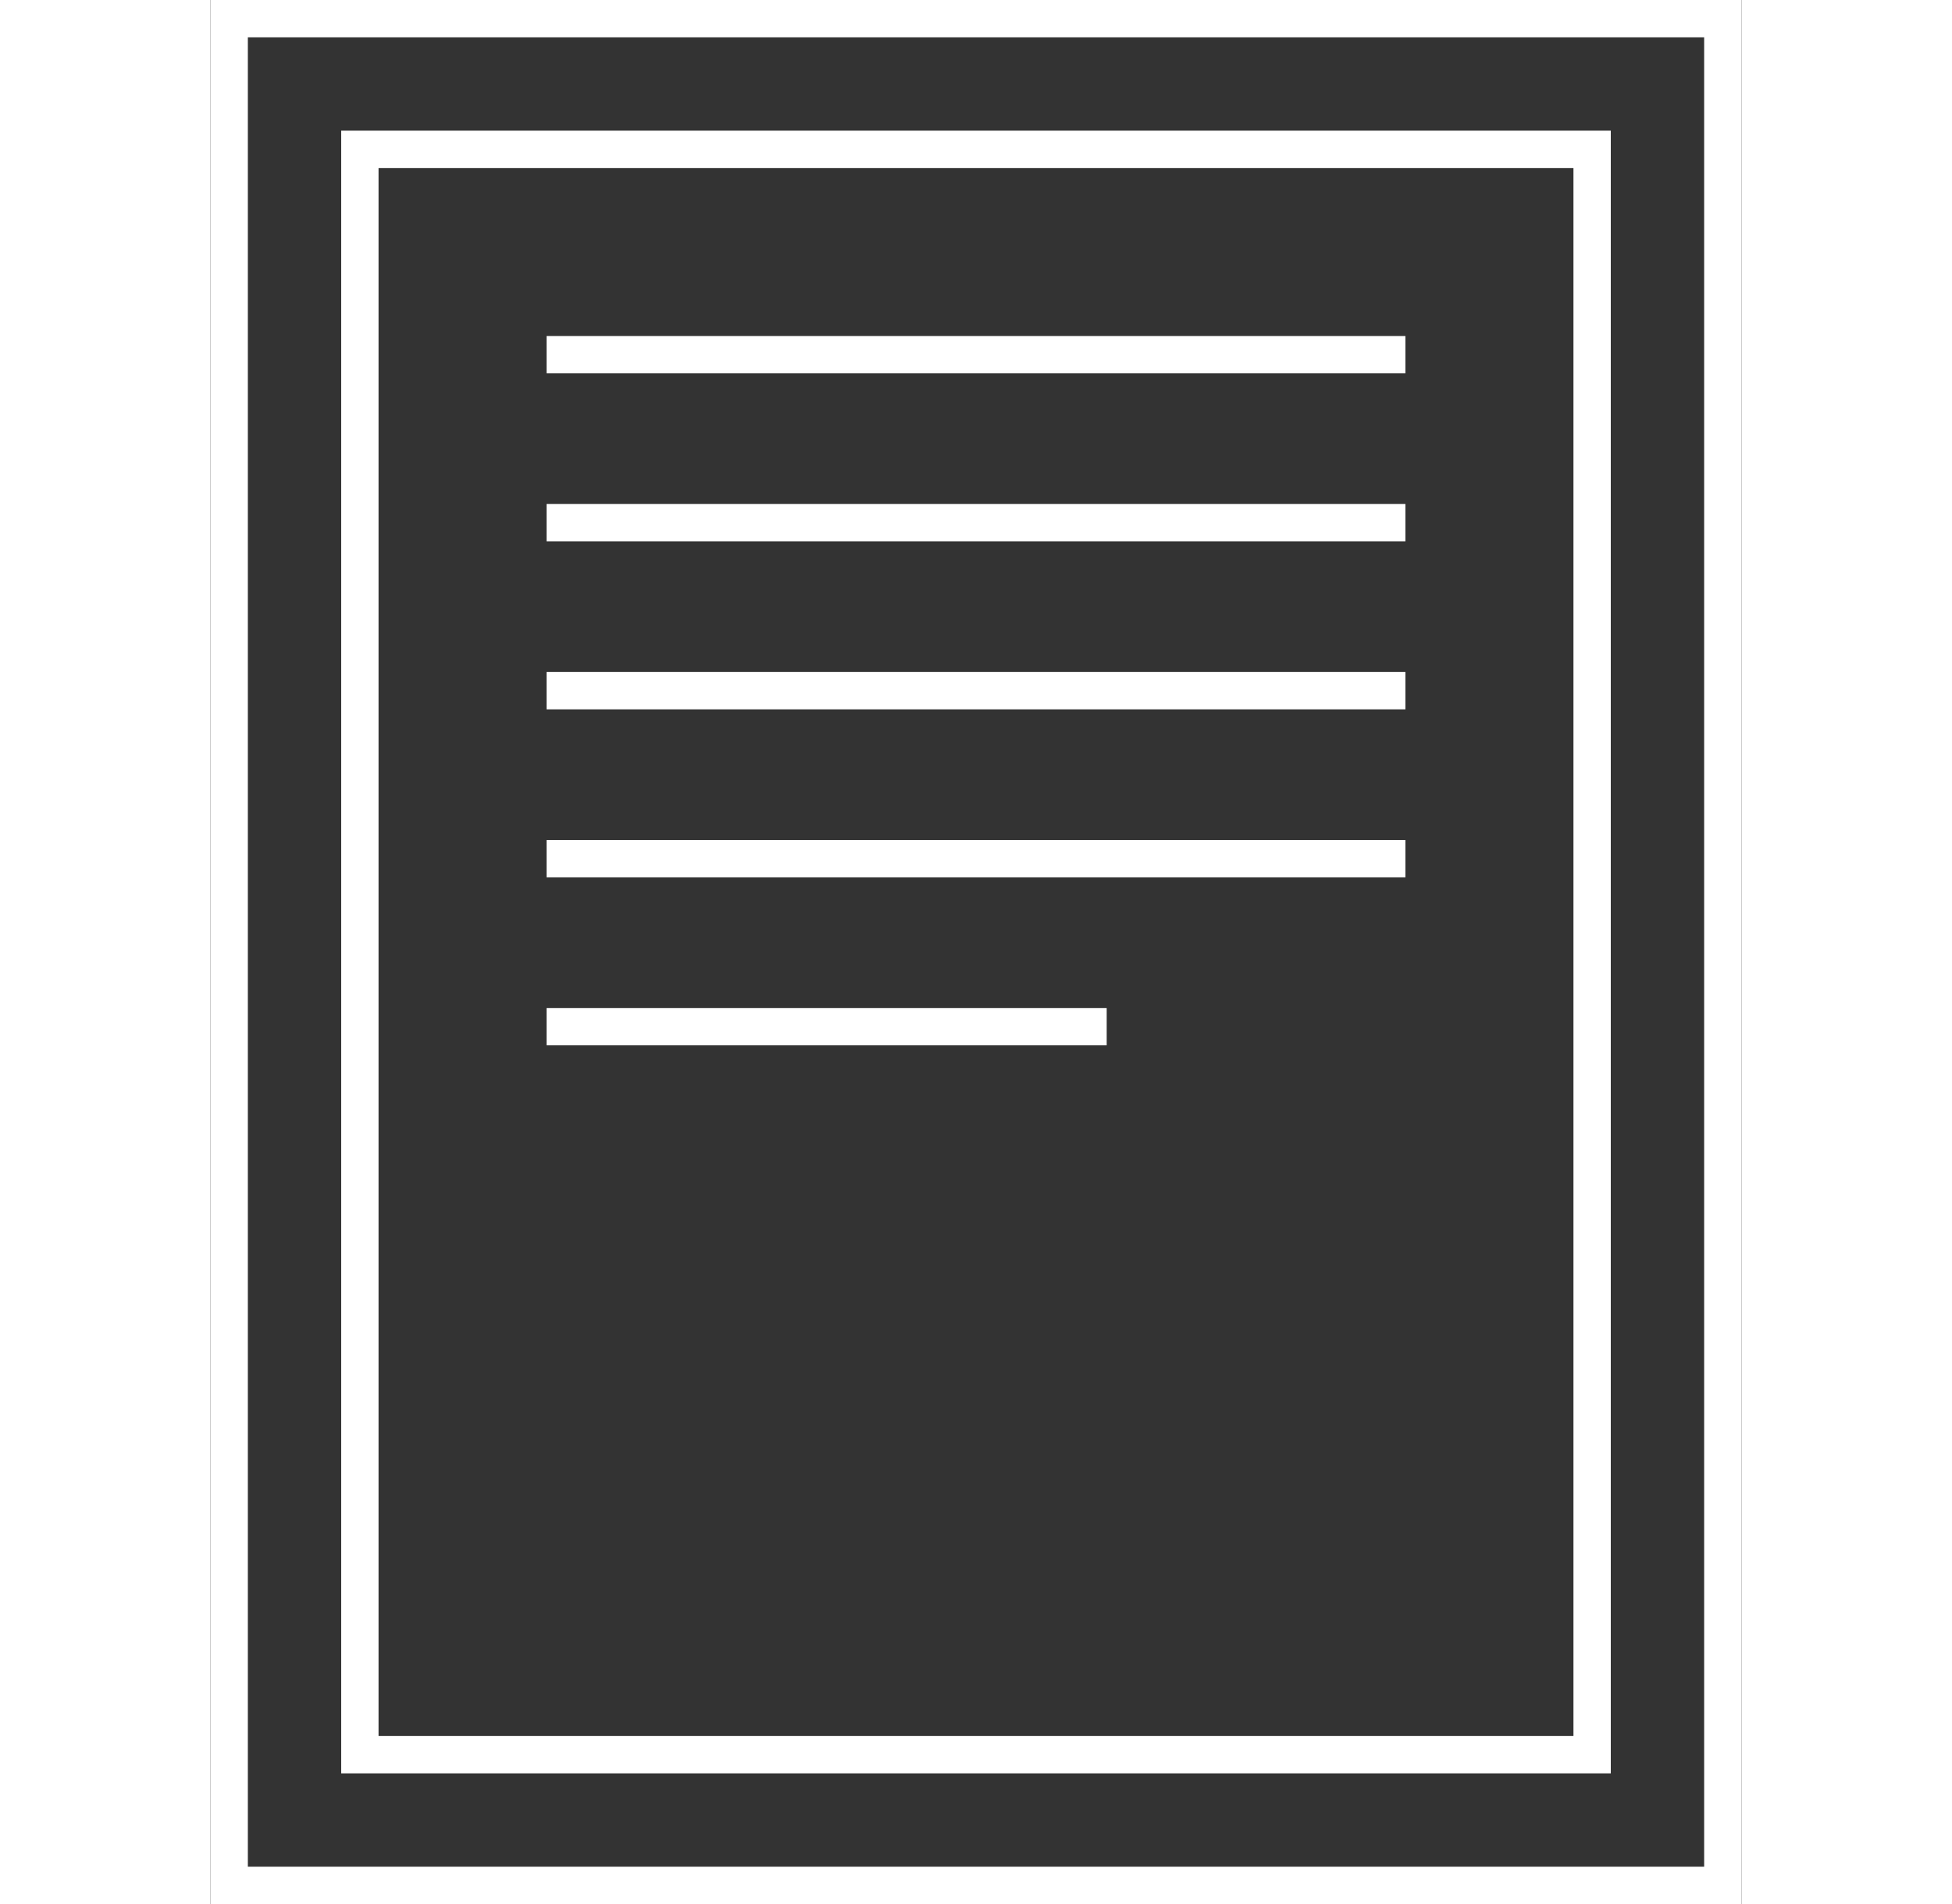
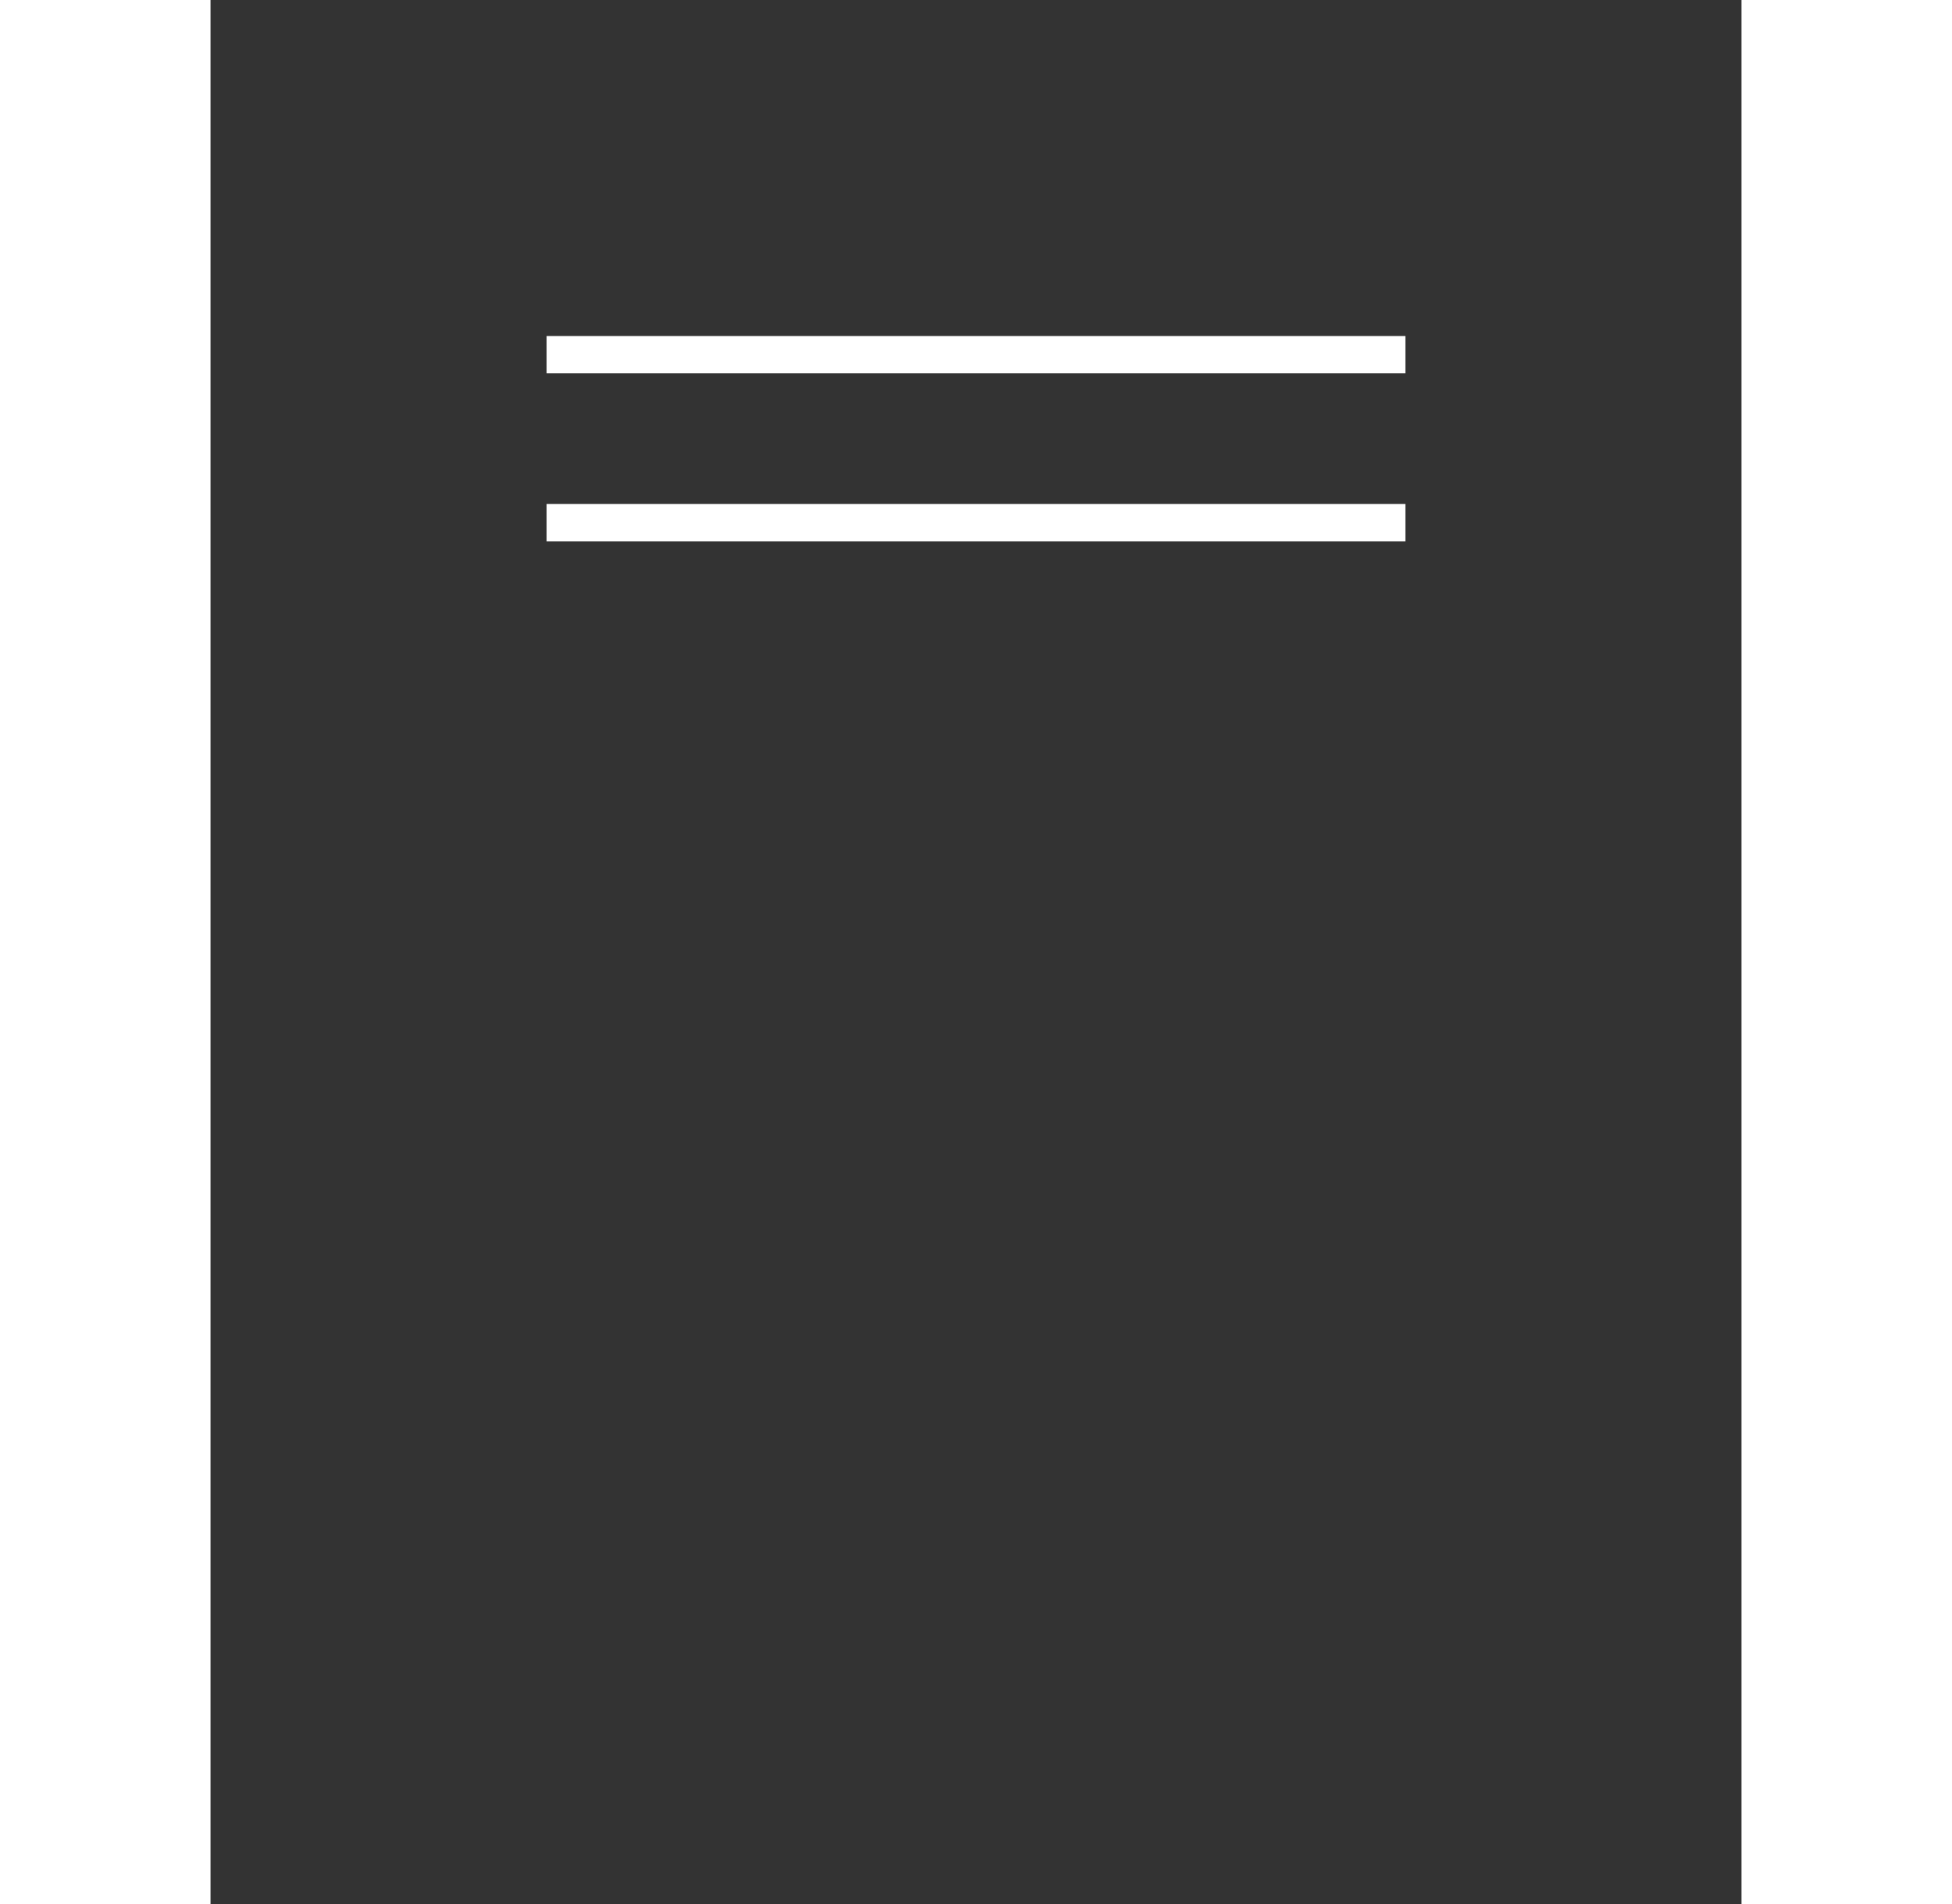
<svg xmlns="http://www.w3.org/2000/svg" viewBox="1811 6009 82 102" with="52px" height="80px">
  <rect x="1811" y="6009" width="82" height="102" fill="#333333" stroke="none" />
  <defs>
    <style>
      .cls-1 {
        fill: none;
        stroke: #fff;
        stroke-miterlimit: 10;
        stroke-width: 2px;
      }
    </style>
  </defs>
  <g id="icon02-4" transform="translate(1068 3058)">
-     <rect id="Rectangle_414" data-name="Rectangle 414" class="cls-1" width="80" height="100" transform="translate(744 2952)" />
-     <rect id="Rectangle_415" data-name="Rectangle 415" class="cls-1" width="66" height="86" transform="translate(751 2959)" />
    <line id="Line_140" data-name="Line 140" class="cls-1" x2="46" transform="translate(761 2970)" />
-     <line id="Line_141" data-name="Line 141" class="cls-1" x2="46" transform="translate(761 2988)" />
-     <line id="Line_142" data-name="Line 142" class="cls-1" x2="30" transform="translate(761 3006)" />
-     <line id="Line_143" data-name="Line 143" class="cls-1" x2="46" transform="translate(761 2997)" />
    <line id="Line_144" data-name="Line 144" class="cls-1" x2="46" transform="translate(761 2979)" />
  </g>
</svg>